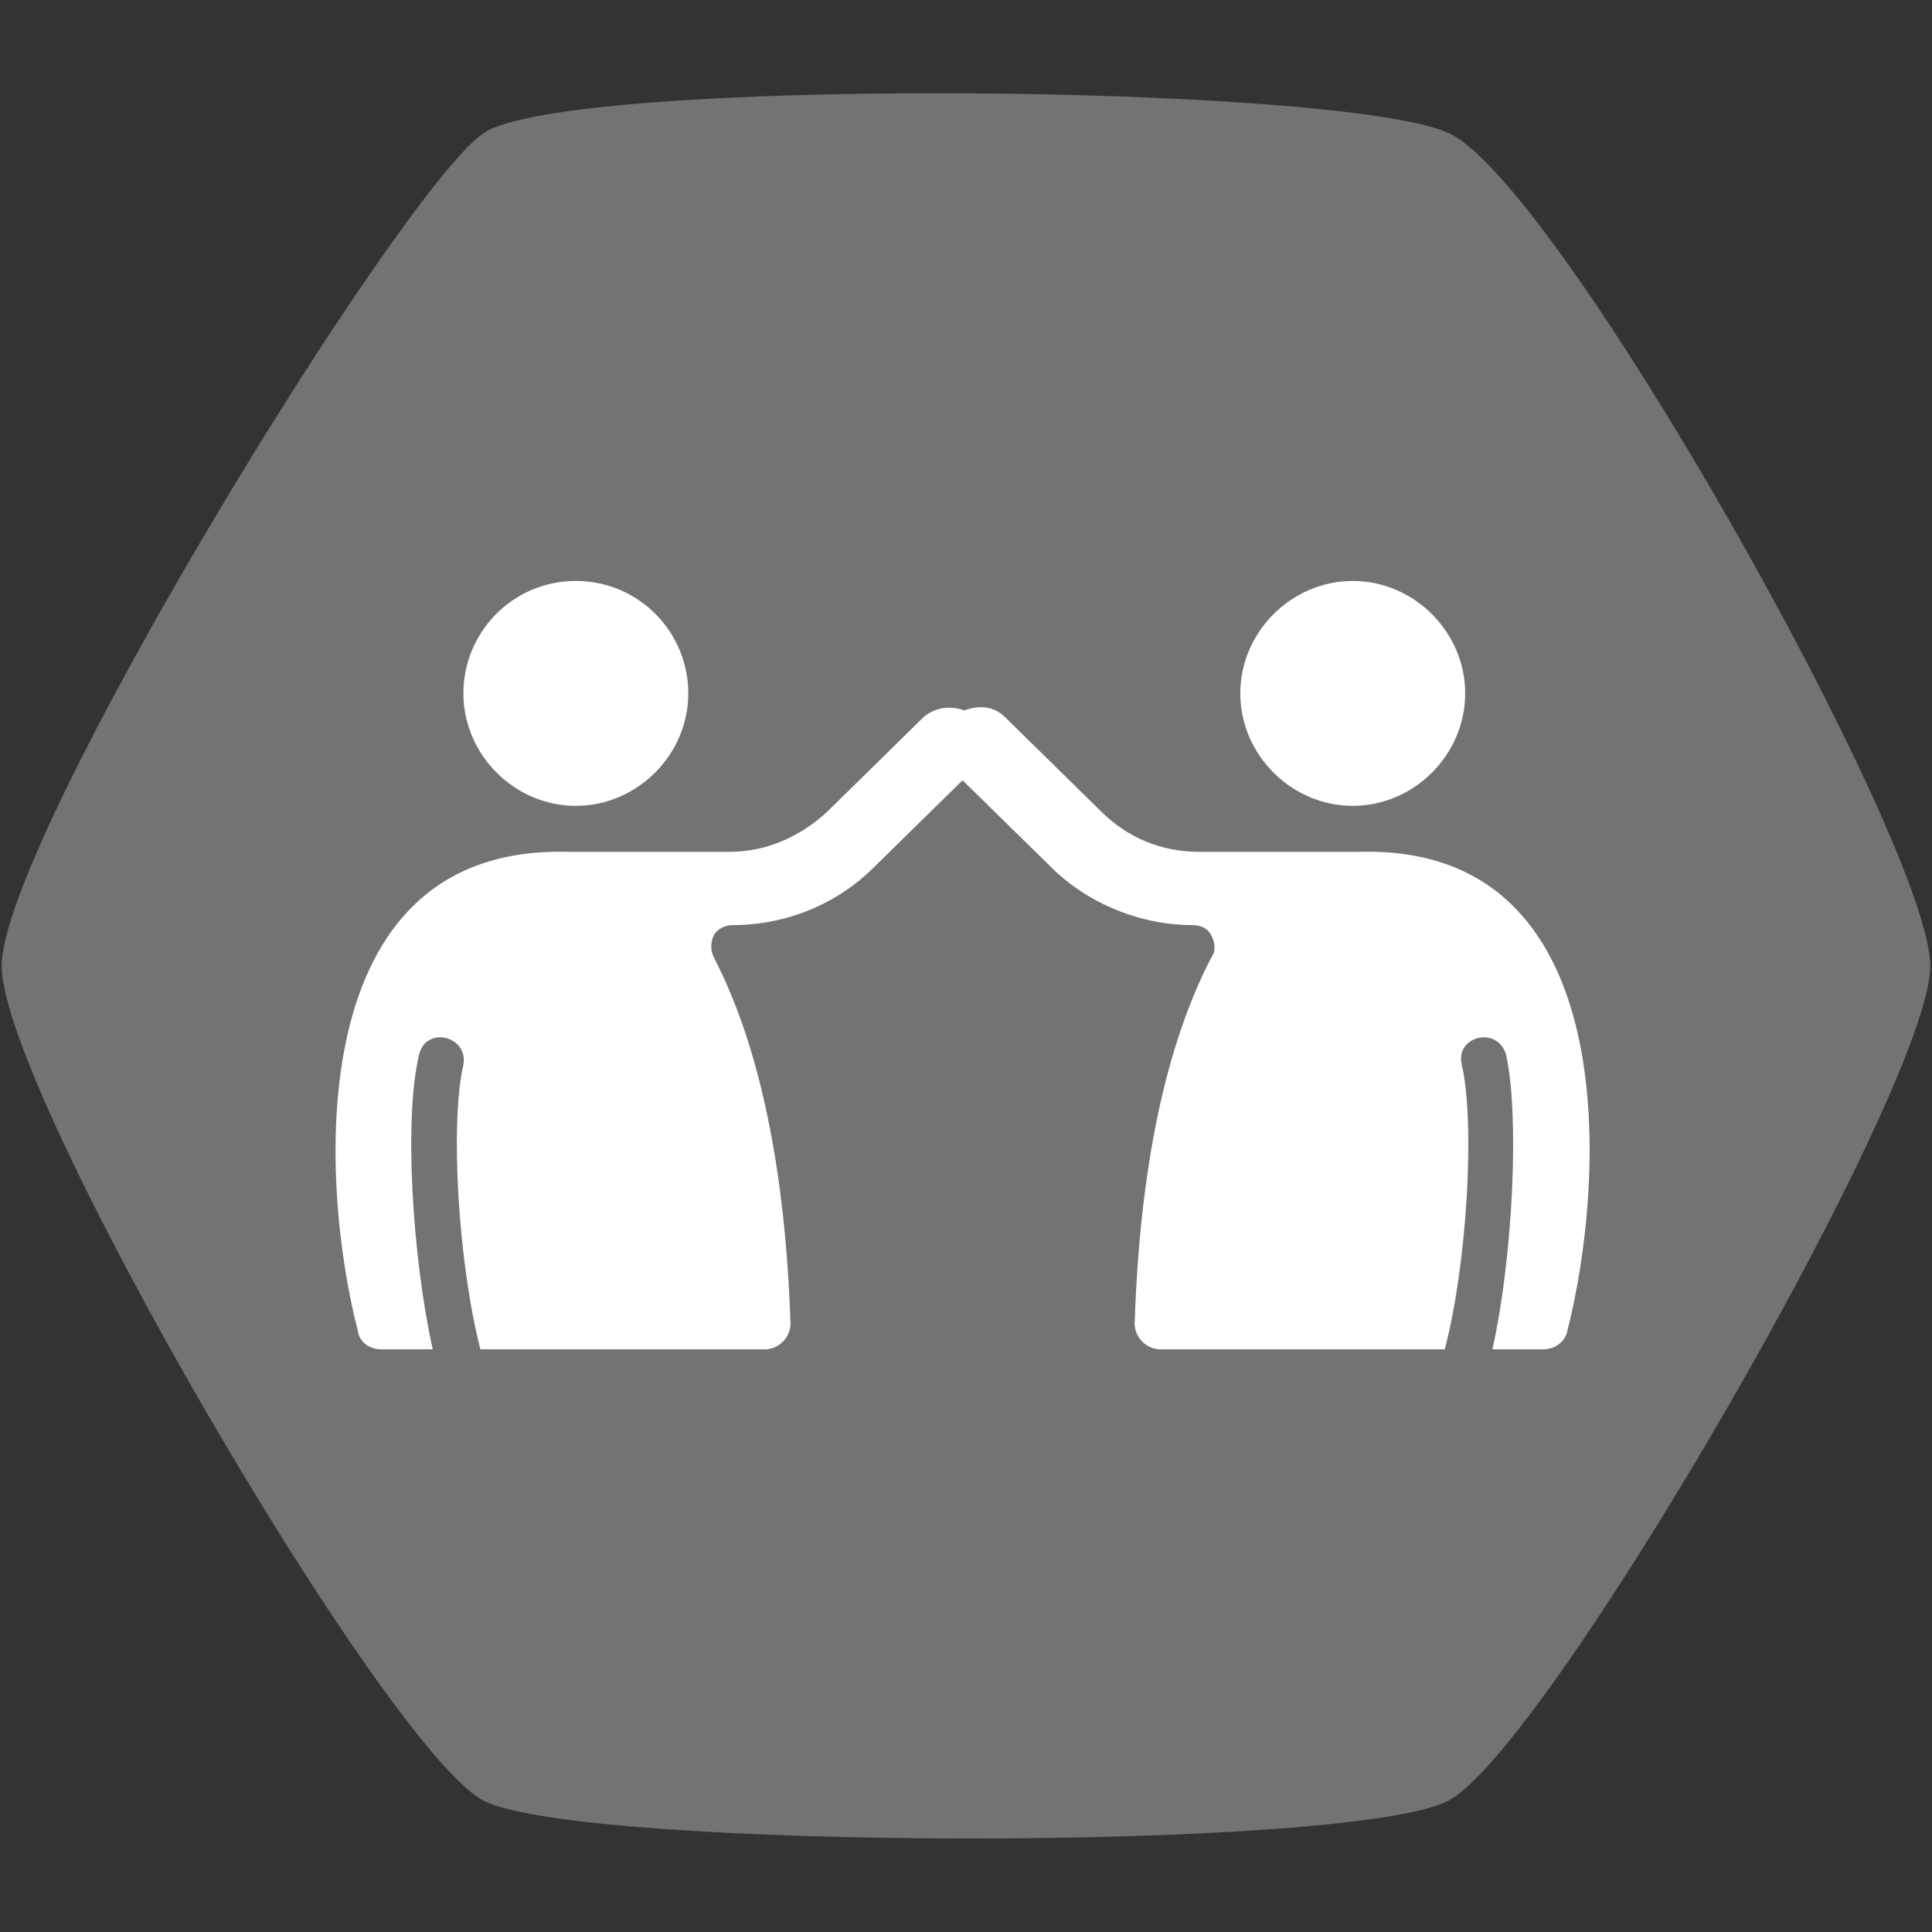
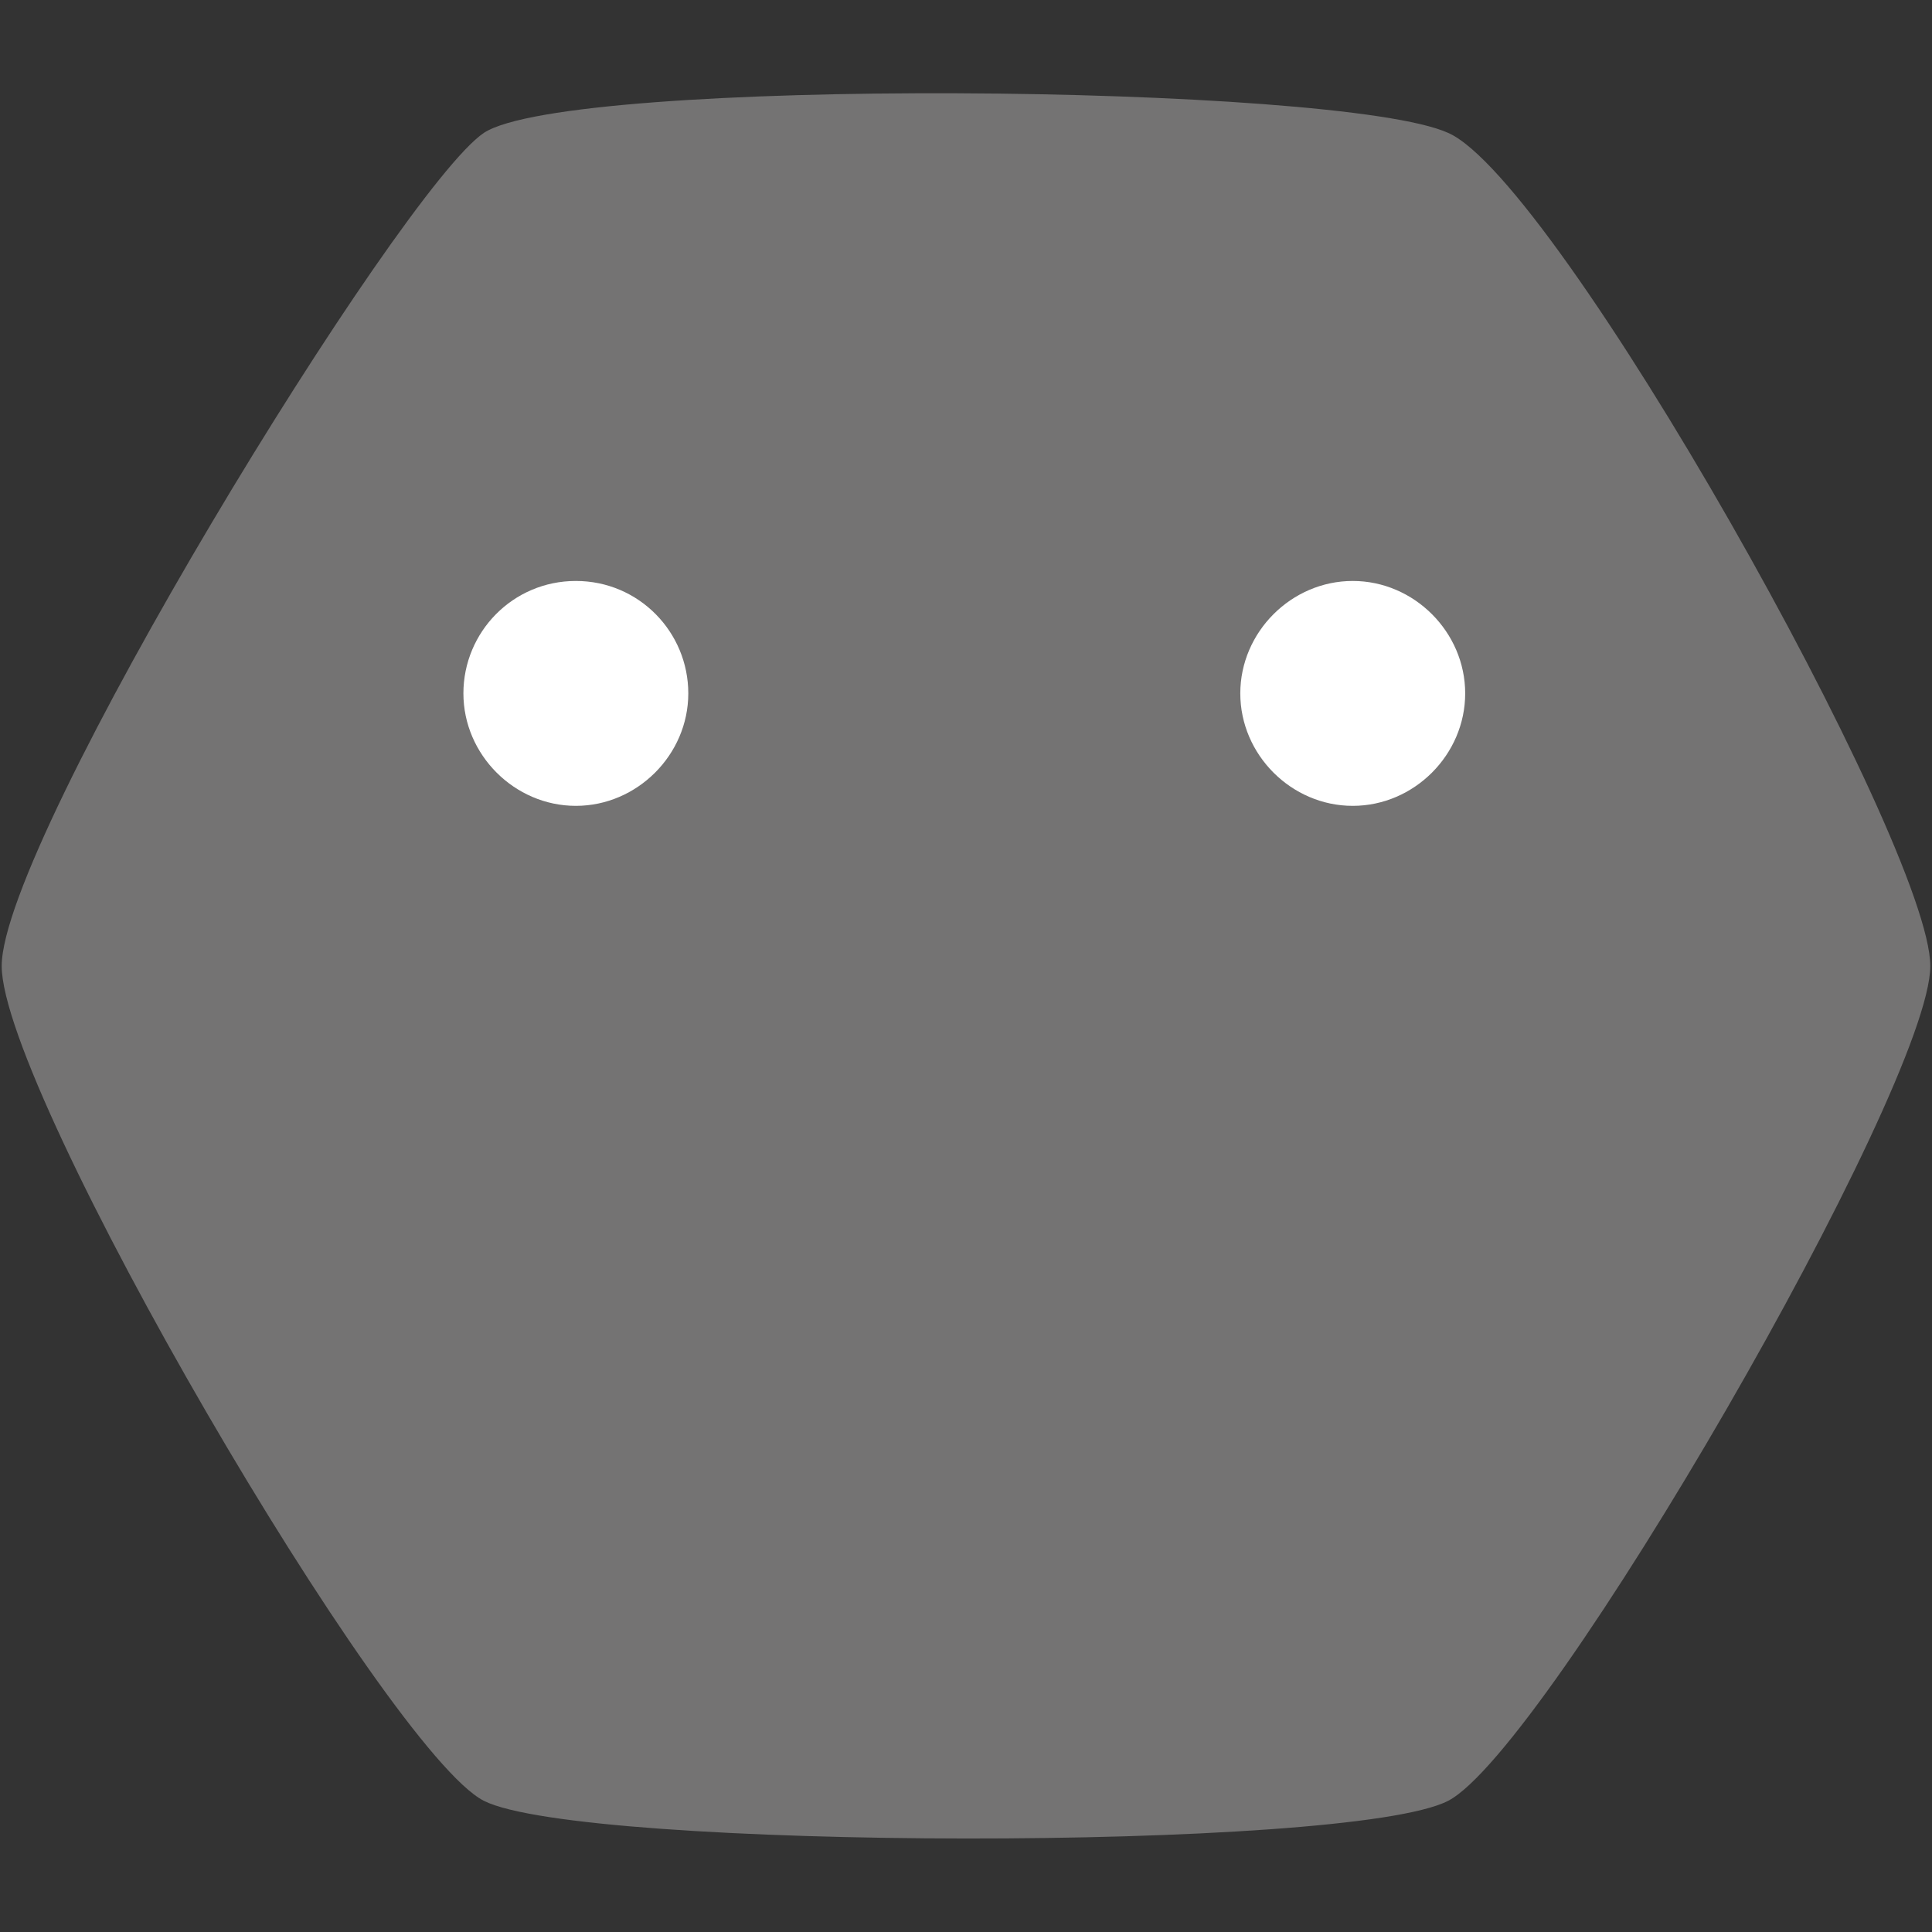
<svg xmlns="http://www.w3.org/2000/svg" id="Ebene_1" version="1.1" viewBox="0 0 113.4 113.4">
  <rect x="0" y="0" width="113.4" height="113.4" fill="#333333" stroke="none" />
  <defs>
    <style>
      .st0 {
        fill: #fff;
      }

      .st1 {
        fill: #747373;
      }
    </style>
  </defs>
  <path class="st1" d="M85,7.8c-6.4-2.9-51.6-3.3-56.6,0C23.5,11.1.1,49.3.1,56.7s22.6,46.1,28.3,49c5.7,2.9,50.8,3,56.6,0,5.8-3,28.3-41.9,28.3-49S91.4,10.6,85,7.8Z" />
  <g>
    <path class="st0" d="M33.8,47.3c3.6,0,6.6-3,6.6-6.6s-2.9-6.6-6.6-6.6-6.6,3-6.6,6.6,3,6.6,6.6,6.6Z" />
    <path class="st0" d="M79.4,47.3c3.6,0,6.6-3,6.6-6.6s-3-6.6-6.6-6.6-6.6,3-6.6,6.6,3,6.6,6.6,6.6Z" />
-     <path class="st0" d="M79.9,50h-9.5c-2.2,0-4.2-.8-5.8-2.4l-5.6-5.5c-.7-.7-1.6-.7-2.4-.4-.8-.3-1.7-.2-2.4.4l-5.6,5.5c-1.6,1.5-3.6,2.4-5.8,2.4h-9.5c-15.8-.4-14.5,19.6-12.3,28.1.1.7.7,1.1,1.4,1.1h3c-1.2-5.4-1.7-13.6-.8-17.3.4-1.7,2.9-1.1,2.6.6-.8,3.4-.3,11.7,1,16.7h16.7c.8,0,1.5-.7,1.5-1.5-.3-9-1.8-16.3-4.5-21.5-.2-.4-.2-.9,0-1.3.2-.4.7-.6,1.1-.6,3.1,0,6.1-1.2,8.3-3.4l5.2-5.1,5.2,5.1c2.1,2.1,5.2,3.4,8.3,3.4.5,0,.9.2,1.1.6.2.4.3.9,0,1.3-2.7,5.2-4.2,12.4-4.5,21.5,0,.8.7,1.5,1.5,1.5h16.7c1.3-4.9,1.8-13.3,1-16.7-.4-1.7,2.1-2.3,2.6-.6.8,3.6.4,11.9-.8,17.3h3c.7,0,1.3-.5,1.4-1.1,2.2-8.6,3.5-28.6-12.3-28.1h0Z" />
  </g>
</svg>